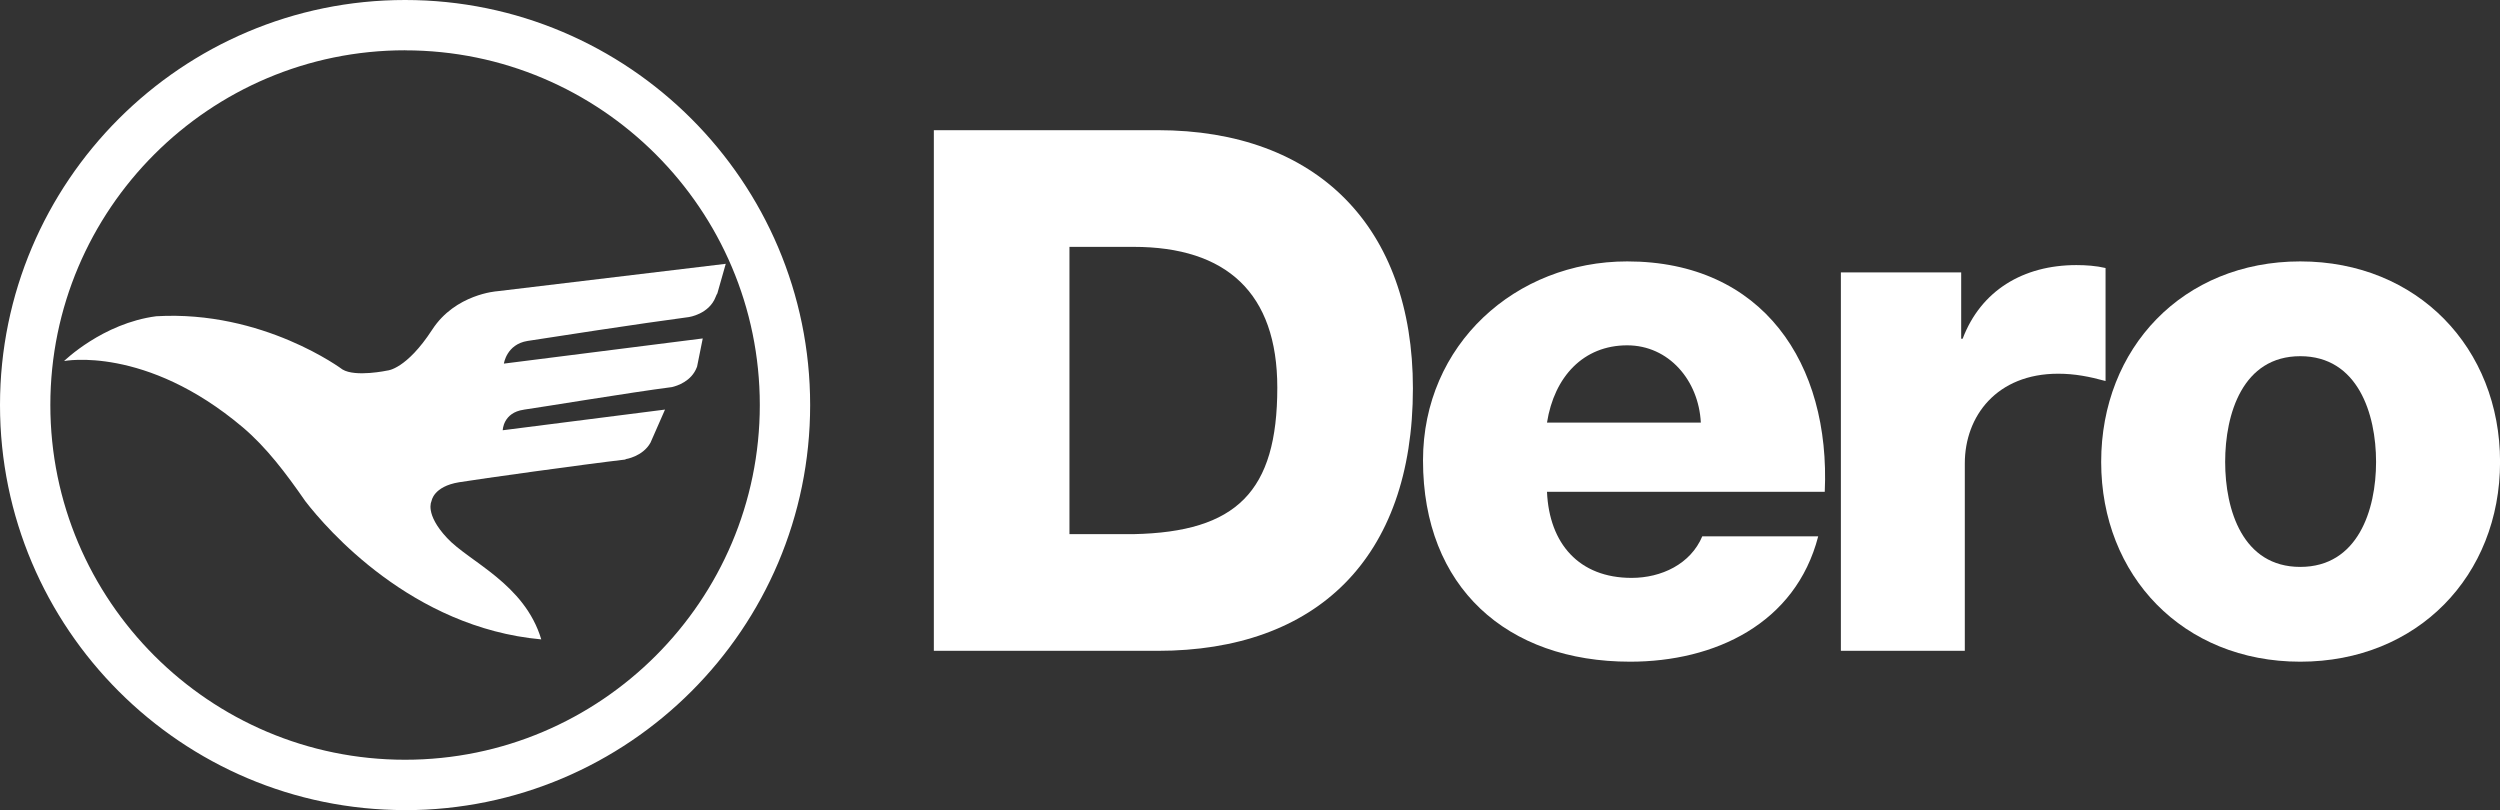
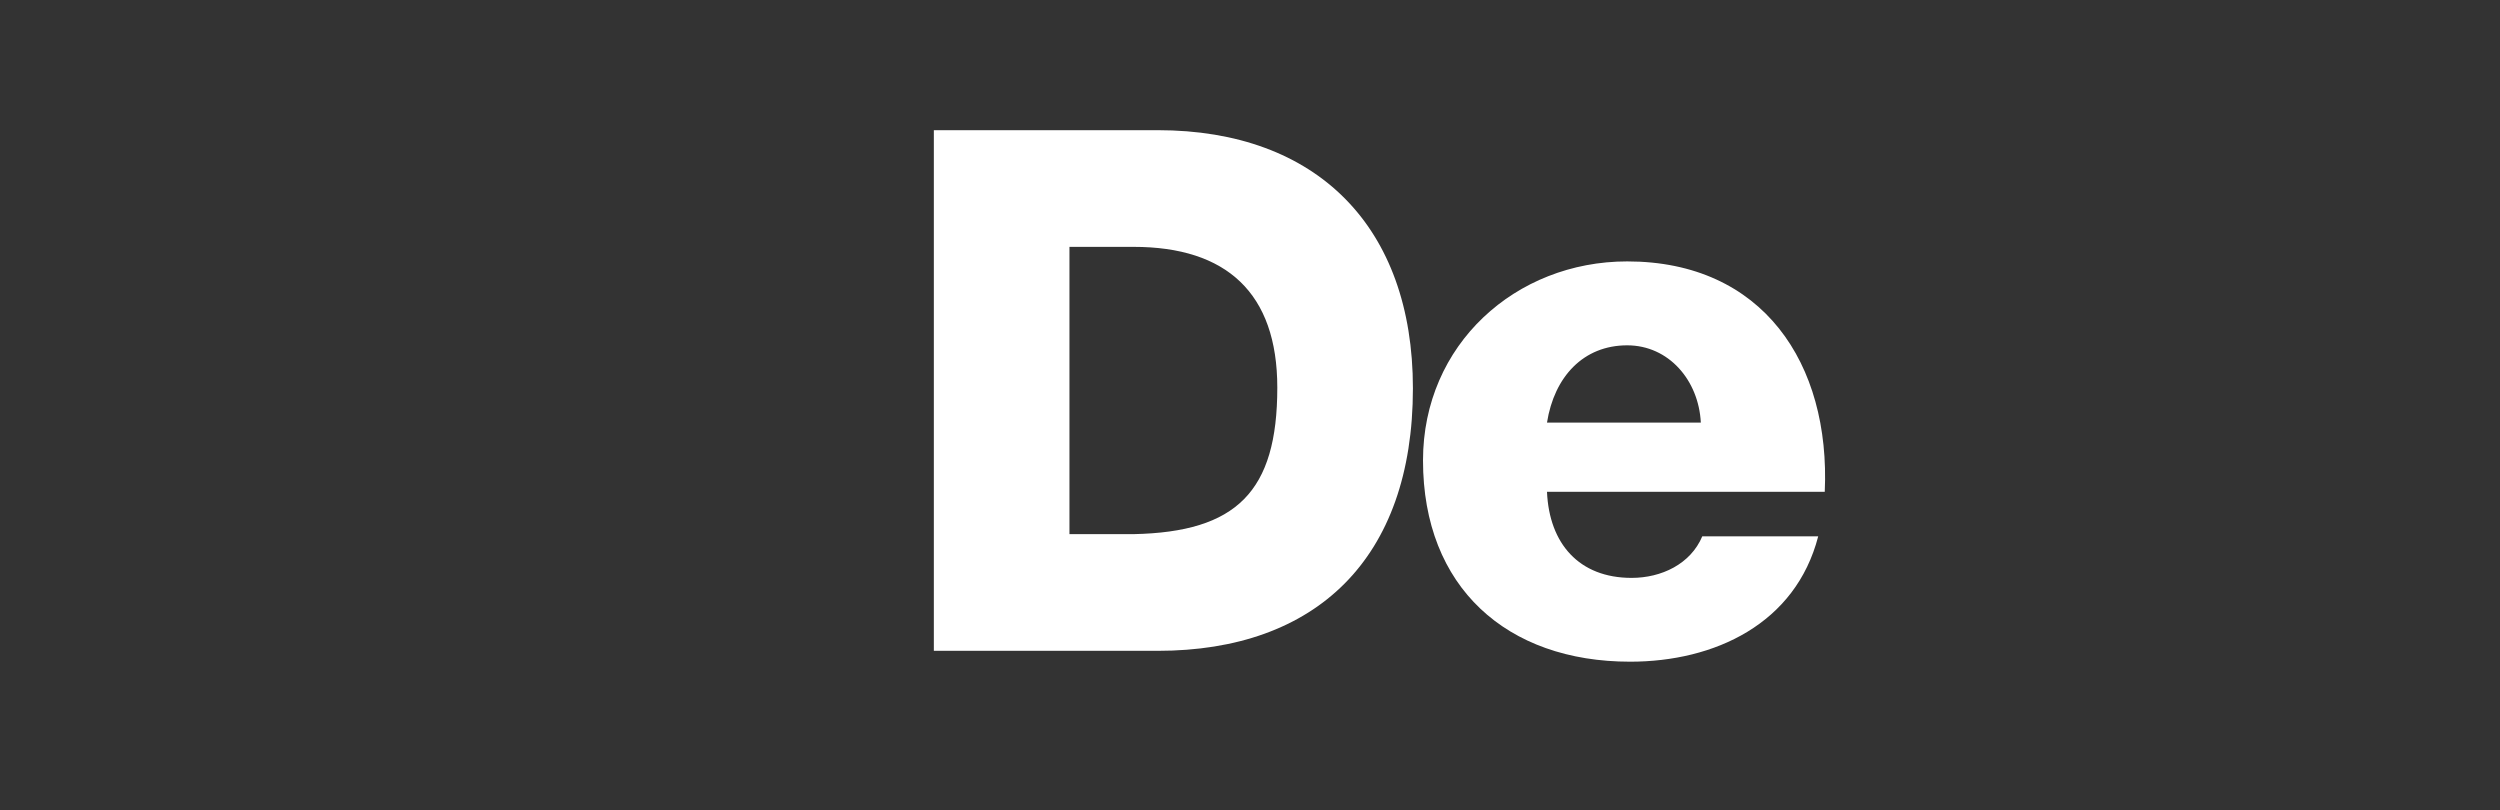
<svg xmlns="http://www.w3.org/2000/svg" id="Capa_1" data-name="Capa 1" viewBox="0 0 428.07 138.71">
  <rect x="0" y="0" width="428.07" height="138.71" fill="#333333" stroke="none" />
  <defs>
    <style>      .cls-1 {        fill: #fff;        stroke-width: 0px;      }    </style>
  </defs>
-   <path class="cls-1" d="m69.36,138.71C31.11,138.71,0,107.6,0,69.36S31.11,0,69.36,0s69.36,31.11,69.36,69.36-31.11,69.36-69.36,69.36Zm0-130.1c-33.49,0-60.74,27.25-60.74,60.74s27.25,60.74,60.74,60.74,60.74-27.25,60.74-60.74S102.85,8.62,69.36,8.62Z" />
-   <path class="cls-1" d="m89.67,70.15c2.95-.41,18.23-2.95,25.39-3.87.89-.21,3.33-.98,4.25-3.38.02-.05.04-.09.05-.13l.97-4.82-34.05,4.31s.45-3.3,4.04-3.88c2.75-.44,19.93-3.08,27.64-4.09h0s3.45-.49,4.58-3.45c.1-.27.2-.47.29-.6l1.44-5.07-39.17,4.7s-7.13.47-11.09,6.57c-4.42,6.8-7.65,7-7.65,7,0,0-5.49,1.18-7.72-.18,0,0-13.58-10.18-31.89-9.11-9.18,1.2-15.78,7.67-15.78,7.67,0,0,13.93-2.73,30.59,11.34,4.06,3.43,7.43,7.91,10.73,12.67,3.6,4.66,18.18,21.64,40.39,23.65-2.85-9.53-12.35-13.29-16.13-17.36-3.88-4.16-2.66-6.32-2.66-6.32,0,0,.29-2.51,4.74-3.23,3.51-.57,21.18-3.04,28.48-3.89v-.06s2.93-.42,4.27-2.82l2.49-5.67-27.79,3.54s.05-3.02,3.61-3.52Z" />
  <g>
    <path class="cls-1" d="m159.9,22.29h38.33c27.34,0,43.7,16.61,43.7,44.2,0,29.21-16.61,44.95-43.7,44.95h-38.33V22.29Zm23.22,69.17h10.99c17.6-.37,24.6-7.24,24.6-25.09,0-16.23-8.74-24.1-24.6-24.1h-10.99v49.19Z" />
    <path class="cls-1" d="m264.89,84.22c.38,8.86,5.49,14.73,14.48,14.73,5.12,0,10.11-2.37,12.11-7.12h19.85c-3.87,14.98-17.73,21.47-32.21,21.47-21.1,0-35.46-12.73-35.46-34.46,0-19.85,15.86-34.08,34.96-34.08,23.22,0,34.83,17.48,33.83,39.45h-47.57Zm26.34-11.86c-.37-7.24-5.49-13.23-12.61-13.23-7.49,0-12.49,5.37-13.73,13.23h26.34Z" />
-     <path class="cls-1" d="m315.21,46.64h20.6v11.36h.25c3.12-8.24,10.36-12.61,19.48-12.61,1.62,0,3.37.12,4.99.5v19.35c-2.75-.75-5.24-1.25-8.12-1.25-10.49,0-15.98,7.24-15.98,15.36v32.09h-21.22V46.64Z" />
-     <path class="cls-1" d="m393.87,44.76c20.1,0,34.21,14.86,34.21,34.33s-14.11,34.21-34.21,34.21-34.09-14.73-34.09-34.21,13.98-34.33,34.09-34.33Zm0,52.31c9.86,0,12.98-9.74,12.98-17.98s-3.12-18.1-12.98-18.1-12.86,9.86-12.86,18.1,3,17.98,12.86,17.98Z" />
  </g>
</svg>